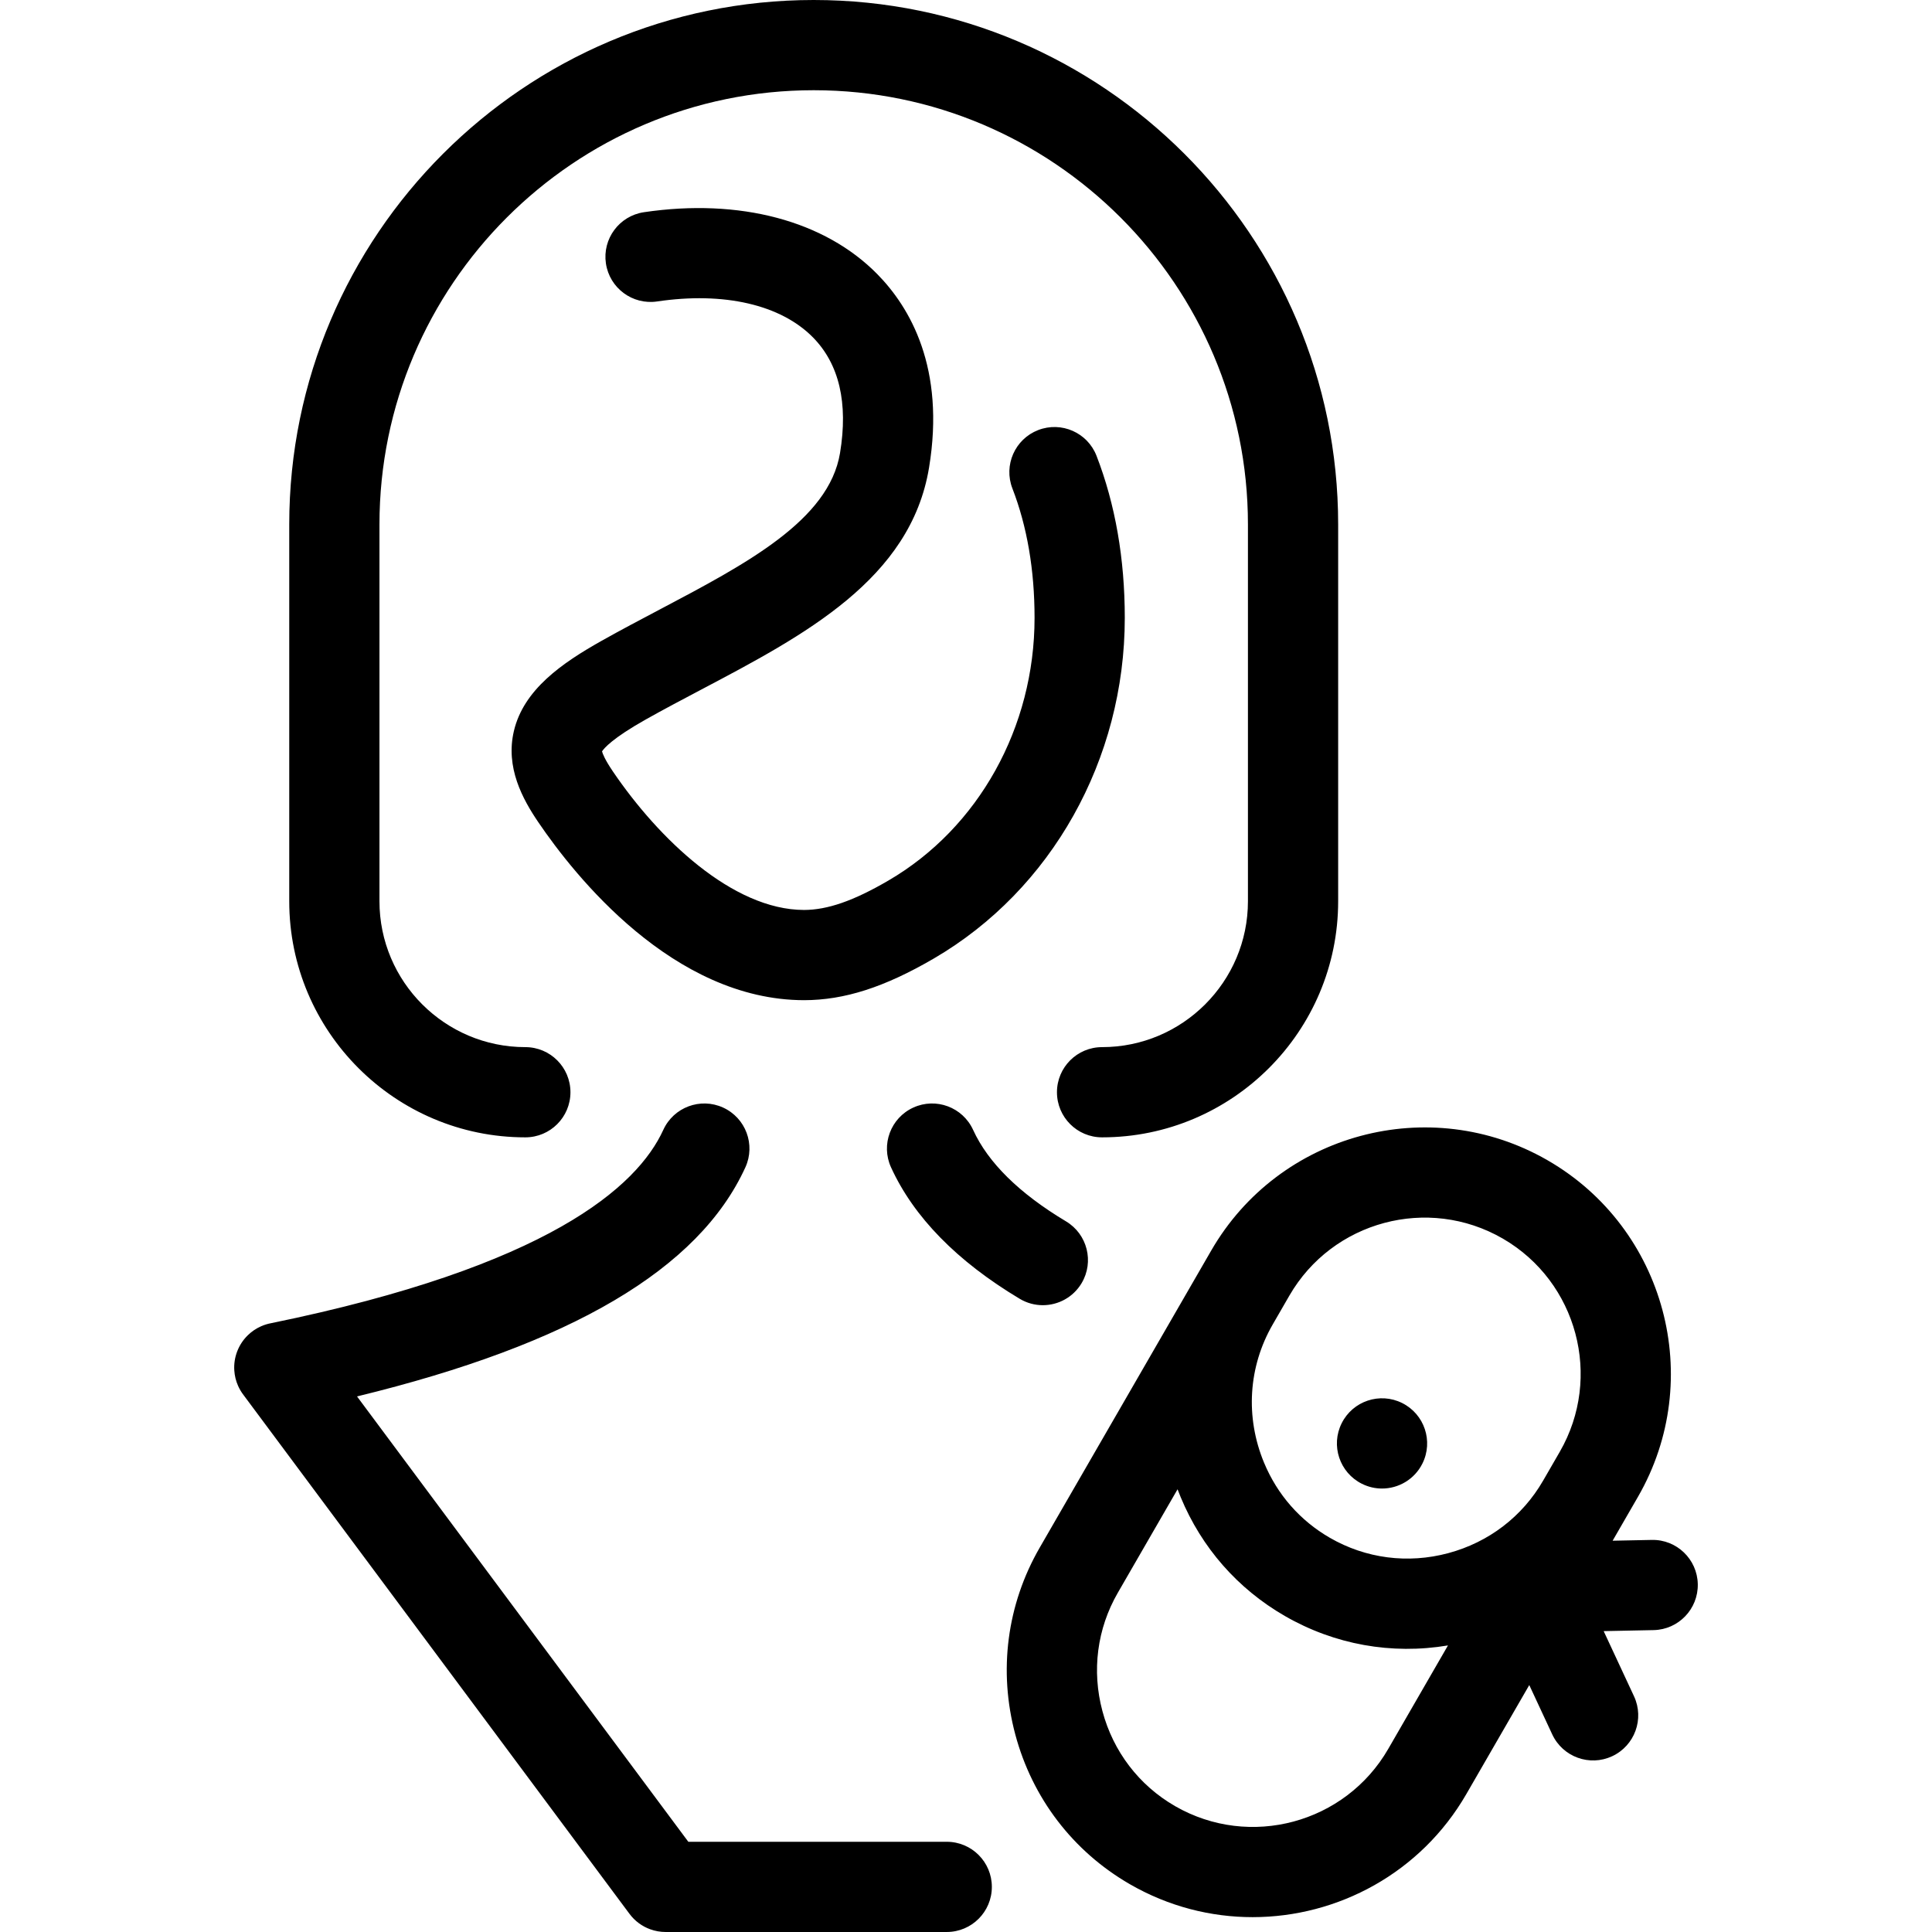
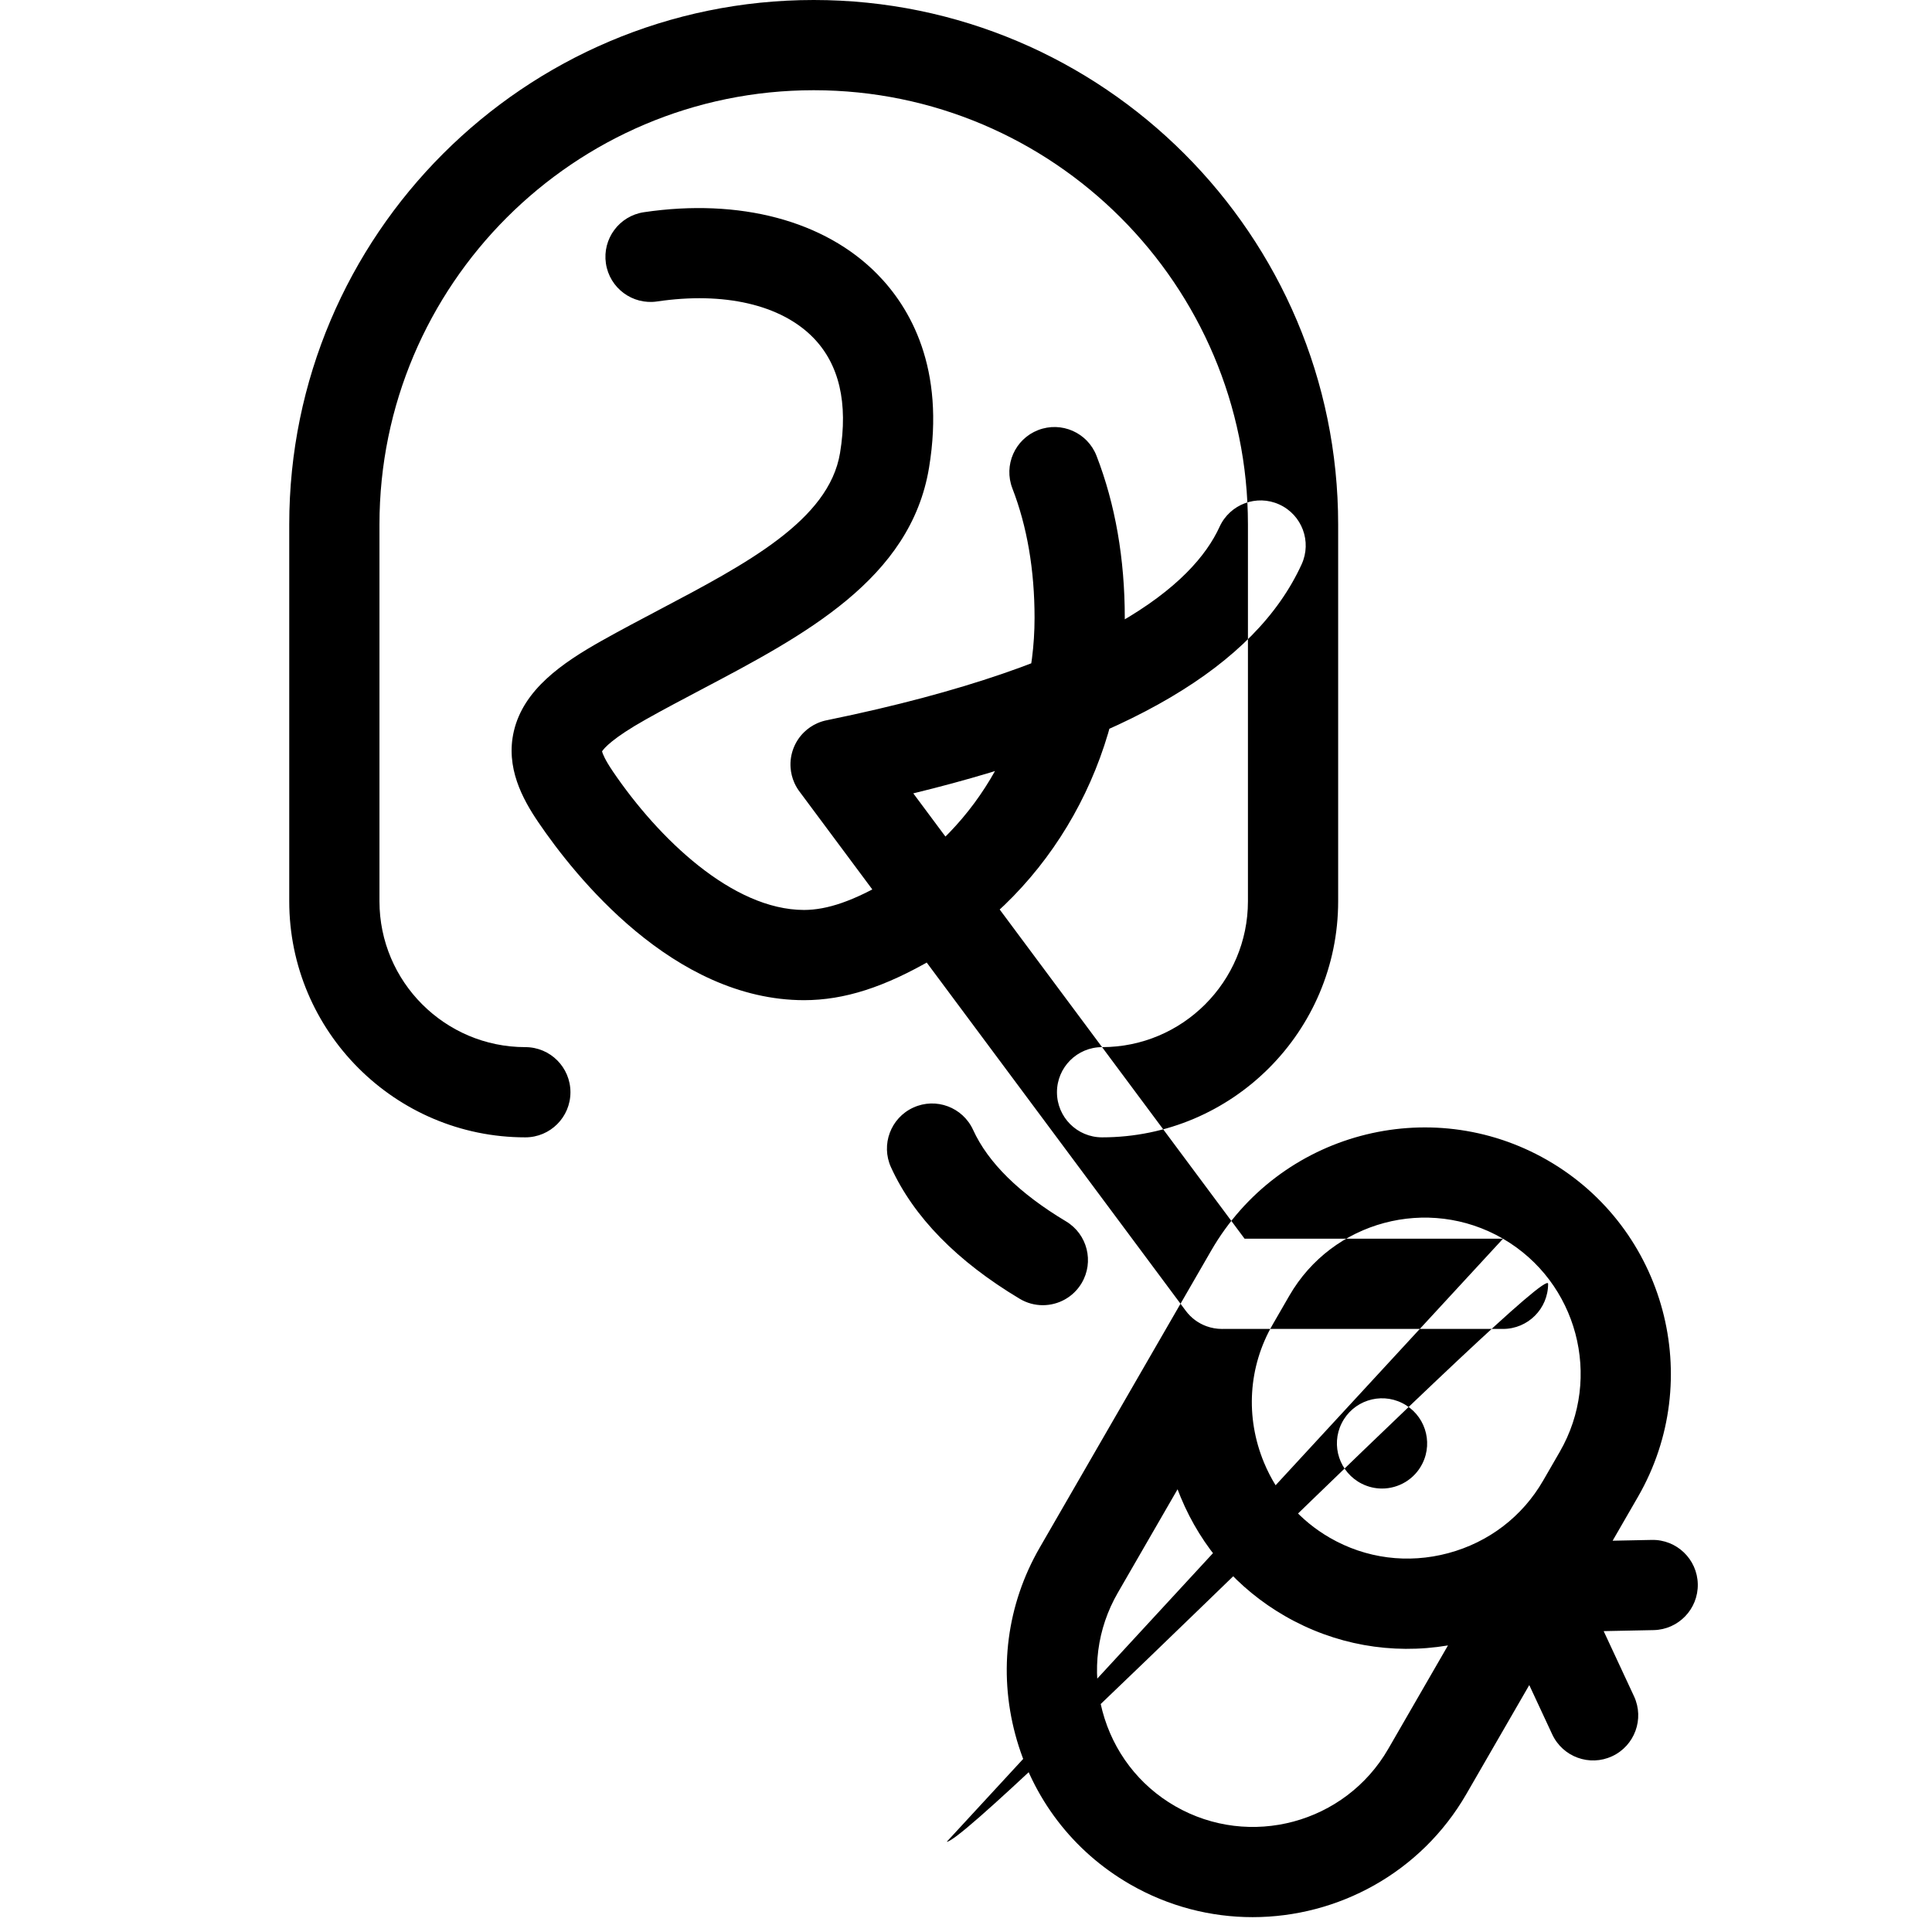
<svg xmlns="http://www.w3.org/2000/svg" fill="#000000" height="800px" width="800px" version="1.1" id="Capa_1" viewBox="0 0 385.458 385.458" xml:space="preserve">
-   <path d="M57.707,179.811v-75.177C57.707,46.938,104.646,0,162.344,0c57.696,0,104.635,46.938,104.635,104.634v75.177 c0,25.973-21.13,47.104-47.103,47.104c-4.971,0-9-4.029-9-9s4.029-9,9-9c16.047,0,29.103-13.056,29.103-29.104v-75.177 c0-47.77-38.863-86.634-86.634-86.634c-47.772,0-86.638,38.864-86.638,86.634v75.177c0,16.048,13.057,29.104,29.104,29.104 c4.971,0,9,4.029,9,9s-4.029,9-9,9C78.838,226.915,57.707,205.784,57.707,179.811z M131.558,121.637 c-3.791,1.999-7.711,4.065-11.51,6.201c-7.95,4.469-15.576,9.745-17.522,18.019c-1.705,7.25,1.715,13.535,4.883,18.198 c7.239,10.658,26.892,35.451,53.003,35.494c8.067-0.013,16.053-2.577,25.893-8.313c23.504-13.698,38.104-39.742,38.104-67.969 c0-11.784-1.896-22.656-5.635-32.317c-1.794-4.636-7.004-6.94-11.643-5.145c-4.635,1.794-6.938,7.006-5.145,11.642 c2.935,7.58,4.422,16.267,4.422,25.82c0,21.847-11.177,41.932-29.168,52.417c-6.944,4.048-12.144,5.856-16.829,5.864 c-14.291-0.023-29.059-14.276-38.113-27.608c-1.643-2.417-2.071-3.594-2.184-4.032c0.388-0.606,2.063-2.619,8.755-6.38 c3.588-2.017,7.398-4.026,11.083-5.969c20.513-10.814,41.723-21.997,45.401-44.24c3.291-19.901-3.794-31.986-10.316-38.619 c-10.506-10.684-27.476-15.189-46.567-12.361c-4.917,0.729-8.312,5.305-7.583,10.222c0.729,4.918,5.308,8.31,10.222,7.584 c13.334-1.976,24.666,0.64,31.095,7.176c5.229,5.317,7.042,13.076,5.392,23.062C165.375,103.808,148.949,112.468,131.558,121.637z M203.443,259.124c1.447,0.866,3.039,1.278,4.611,1.278c3.062,0,6.046-1.563,7.732-4.381c2.552-4.266,1.162-9.792-3.104-12.344 c-9.313-5.572-15.552-11.714-18.539-18.256c-2.065-4.521-7.403-6.514-11.926-4.447c-4.521,2.065-6.513,7.404-4.447,11.926 C182.303,242.82,190.94,251.644,203.443,259.124z M338.729,316.047c0.101,4.969-3.847,9.08-8.816,9.18l-9.961,0.201l6.055,13.002 c2.098,4.506,0.146,9.859-4.36,11.958c-4.505,2.099-9.859,0.146-11.958-4.36l-4.58-9.836l-12.551,21.738 c-9.091,15.748-25.647,24.564-42.646,24.564c-8.333,0-16.77-2.117-24.491-6.574c-0.022-0.013-0.045-0.026-0.067-0.039 c-11.297-6.545-19.389-17.132-22.788-29.819c-3.406-12.71-1.679-25.951,4.863-37.281l34.227-59.285 c13.531-23.437,43.586-31.515,67.041-18.044c0.033,0.019,0.066,0.038,0.1,0.057c23.469,13.549,31.539,43.667,17.991,67.137 l-5.049,8.744l7.812-0.158C334.51,307.126,338.63,311.078,338.729,316.047z M288.889,328.284 c-11.231,1.882-22.633-0.152-32.568-5.888c-9.403-5.43-16.58-13.619-20.756-23.681c-0.219-0.526-0.427-1.054-0.627-1.584 l-11.922,20.65c-4.138,7.167-5.227,15.556-3.064,23.623c2.161,8.066,7.299,14.788,14.466,18.926 c0.019,0.011,0.037,0.022,0.056,0.033c14.869,8.544,33.92,3.423,42.496-11.432L288.889,328.284z M299.87,247.139 c-0.026-0.015-0.052-0.029-0.077-0.044c-14.877-8.588-33.962-3.473-42.55,11.401l-3.246,5.623c-0.025,0.046-0.052,0.092-0.078,0.138 c-4.867,8.43-5.497,18.475-1.728,27.56c2.645,6.375,7.185,11.558,13.129,14.99c7.168,4.138,15.559,5.227,23.625,3.065 c8.067-2.161,14.788-7.298,18.925-14.465c0.023-0.04,0.046-0.079,0.069-0.117l3.259-5.644 C319.769,274.796,314.686,255.747,299.87,247.139z M188.888,367.457h-51.56l-66.097-88.853 c42.813-10.415,68.217-25.423,77.48-45.705c2.065-4.521,0.074-9.86-4.447-11.926c-4.521-2.066-9.86-0.074-11.926,4.447 c-5.183,11.348-22.969,27.245-78.233,38.567c-0.684,0.125-1.358,0.33-2.01,0.618c-1.011,0.445-1.912,1.064-2.674,1.814 c-0.946,0.927-1.651,2.027-2.103,3.211c-0.454,1.187-0.662,2.481-0.572,3.808c0.068,1.041,0.318,2.078,0.756,3.061 c0.3,0.675,0.677,1.3,1.119,1.869l76.965,103.461c1.086,1.46,2.53,2.498,4.121,3.079c0.497,0.182,1.014,0.322,1.547,0.414 c0.515,0.09,1.036,0.136,1.56,0.136c0.063,0,0.127,0,0.191-0.002h55.882c4.971,0,9-4.029,9-9S193.859,367.457,188.888,367.457z M279.757,279.928c-4.449-2.223-9.853-0.421-12.075,4.025c-2.223,4.446-0.421,9.852,4.025,12.075l0.004,0.002 c1.291,0.646,2.664,0.952,4.017,0.952c3.301,0,6.479-1.824,8.056-4.978C286.006,287.558,284.202,282.151,279.757,279.928z" />
+   <path d="M57.707,179.811v-75.177C57.707,46.938,104.646,0,162.344,0c57.696,0,104.635,46.938,104.635,104.634v75.177 c0,25.973-21.13,47.104-47.103,47.104c-4.971,0-9-4.029-9-9s4.029-9,9-9c16.047,0,29.103-13.056,29.103-29.104v-75.177 c0-47.77-38.863-86.634-86.634-86.634c-47.772,0-86.638,38.864-86.638,86.634v75.177c0,16.048,13.057,29.104,29.104,29.104 c4.971,0,9,4.029,9,9s-4.029,9-9,9C78.838,226.915,57.707,205.784,57.707,179.811z M131.558,121.637 c-3.791,1.999-7.711,4.065-11.51,6.201c-7.95,4.469-15.576,9.745-17.522,18.019c-1.705,7.25,1.715,13.535,4.883,18.198 c7.239,10.658,26.892,35.451,53.003,35.494c8.067-0.013,16.053-2.577,25.893-8.313c23.504-13.698,38.104-39.742,38.104-67.969 c0-11.784-1.896-22.656-5.635-32.317c-1.794-4.636-7.004-6.94-11.643-5.145c-4.635,1.794-6.938,7.006-5.145,11.642 c2.935,7.58,4.422,16.267,4.422,25.82c0,21.847-11.177,41.932-29.168,52.417c-6.944,4.048-12.144,5.856-16.829,5.864 c-14.291-0.023-29.059-14.276-38.113-27.608c-1.643-2.417-2.071-3.594-2.184-4.032c0.388-0.606,2.063-2.619,8.755-6.38 c3.588-2.017,7.398-4.026,11.083-5.969c20.513-10.814,41.723-21.997,45.401-44.24c3.291-19.901-3.794-31.986-10.316-38.619 c-10.506-10.684-27.476-15.189-46.567-12.361c-4.917,0.729-8.312,5.305-7.583,10.222c0.729,4.918,5.308,8.31,10.222,7.584 c13.334-1.976,24.666,0.64,31.095,7.176c5.229,5.317,7.042,13.076,5.392,23.062C165.375,103.808,148.949,112.468,131.558,121.637z M203.443,259.124c1.447,0.866,3.039,1.278,4.611,1.278c3.062,0,6.046-1.563,7.732-4.381c2.552-4.266,1.162-9.792-3.104-12.344 c-9.313-5.572-15.552-11.714-18.539-18.256c-2.065-4.521-7.403-6.514-11.926-4.447c-4.521,2.065-6.513,7.404-4.447,11.926 C182.303,242.82,190.94,251.644,203.443,259.124z M338.729,316.047c0.101,4.969-3.847,9.08-8.816,9.18l-9.961,0.201l6.055,13.002 c2.098,4.506,0.146,9.859-4.36,11.958c-4.505,2.099-9.859,0.146-11.958-4.36l-4.58-9.836l-12.551,21.738 c-9.091,15.748-25.647,24.564-42.646,24.564c-8.333,0-16.77-2.117-24.491-6.574c-0.022-0.013-0.045-0.026-0.067-0.039 c-11.297-6.545-19.389-17.132-22.788-29.819c-3.406-12.71-1.679-25.951,4.863-37.281l34.227-59.285 c13.531-23.437,43.586-31.515,67.041-18.044c0.033,0.019,0.066,0.038,0.1,0.057c23.469,13.549,31.539,43.667,17.991,67.137 l-5.049,8.744l7.812-0.158C334.51,307.126,338.63,311.078,338.729,316.047z M288.889,328.284 c-11.231,1.882-22.633-0.152-32.568-5.888c-9.403-5.43-16.58-13.619-20.756-23.681c-0.219-0.526-0.427-1.054-0.627-1.584 l-11.922,20.65c-4.138,7.167-5.227,15.556-3.064,23.623c2.161,8.066,7.299,14.788,14.466,18.926 c0.019,0.011,0.037,0.022,0.056,0.033c14.869,8.544,33.92,3.423,42.496-11.432L288.889,328.284z M299.87,247.139 c-0.026-0.015-0.052-0.029-0.077-0.044c-14.877-8.588-33.962-3.473-42.55,11.401l-3.246,5.623c-0.025,0.046-0.052,0.092-0.078,0.138 c-4.867,8.43-5.497,18.475-1.728,27.56c2.645,6.375,7.185,11.558,13.129,14.99c7.168,4.138,15.559,5.227,23.625,3.065 c8.067-2.161,14.788-7.298,18.925-14.465c0.023-0.04,0.046-0.079,0.069-0.117l3.259-5.644 C319.769,274.796,314.686,255.747,299.87,247.139z h-51.56l-66.097-88.853 c42.813-10.415,68.217-25.423,77.48-45.705c2.065-4.521,0.074-9.86-4.447-11.926c-4.521-2.066-9.86-0.074-11.926,4.447 c-5.183,11.348-22.969,27.245-78.233,38.567c-0.684,0.125-1.358,0.33-2.01,0.618c-1.011,0.445-1.912,1.064-2.674,1.814 c-0.946,0.927-1.651,2.027-2.103,3.211c-0.454,1.187-0.662,2.481-0.572,3.808c0.068,1.041,0.318,2.078,0.756,3.061 c0.3,0.675,0.677,1.3,1.119,1.869l76.965,103.461c1.086,1.46,2.53,2.498,4.121,3.079c0.497,0.182,1.014,0.322,1.547,0.414 c0.515,0.09,1.036,0.136,1.56,0.136c0.063,0,0.127,0,0.191-0.002h55.882c4.971,0,9-4.029,9-9S193.859,367.457,188.888,367.457z M279.757,279.928c-4.449-2.223-9.853-0.421-12.075,4.025c-2.223,4.446-0.421,9.852,4.025,12.075l0.004,0.002 c1.291,0.646,2.664,0.952,4.017,0.952c3.301,0,6.479-1.824,8.056-4.978C286.006,287.558,284.202,282.151,279.757,279.928z" />
</svg>